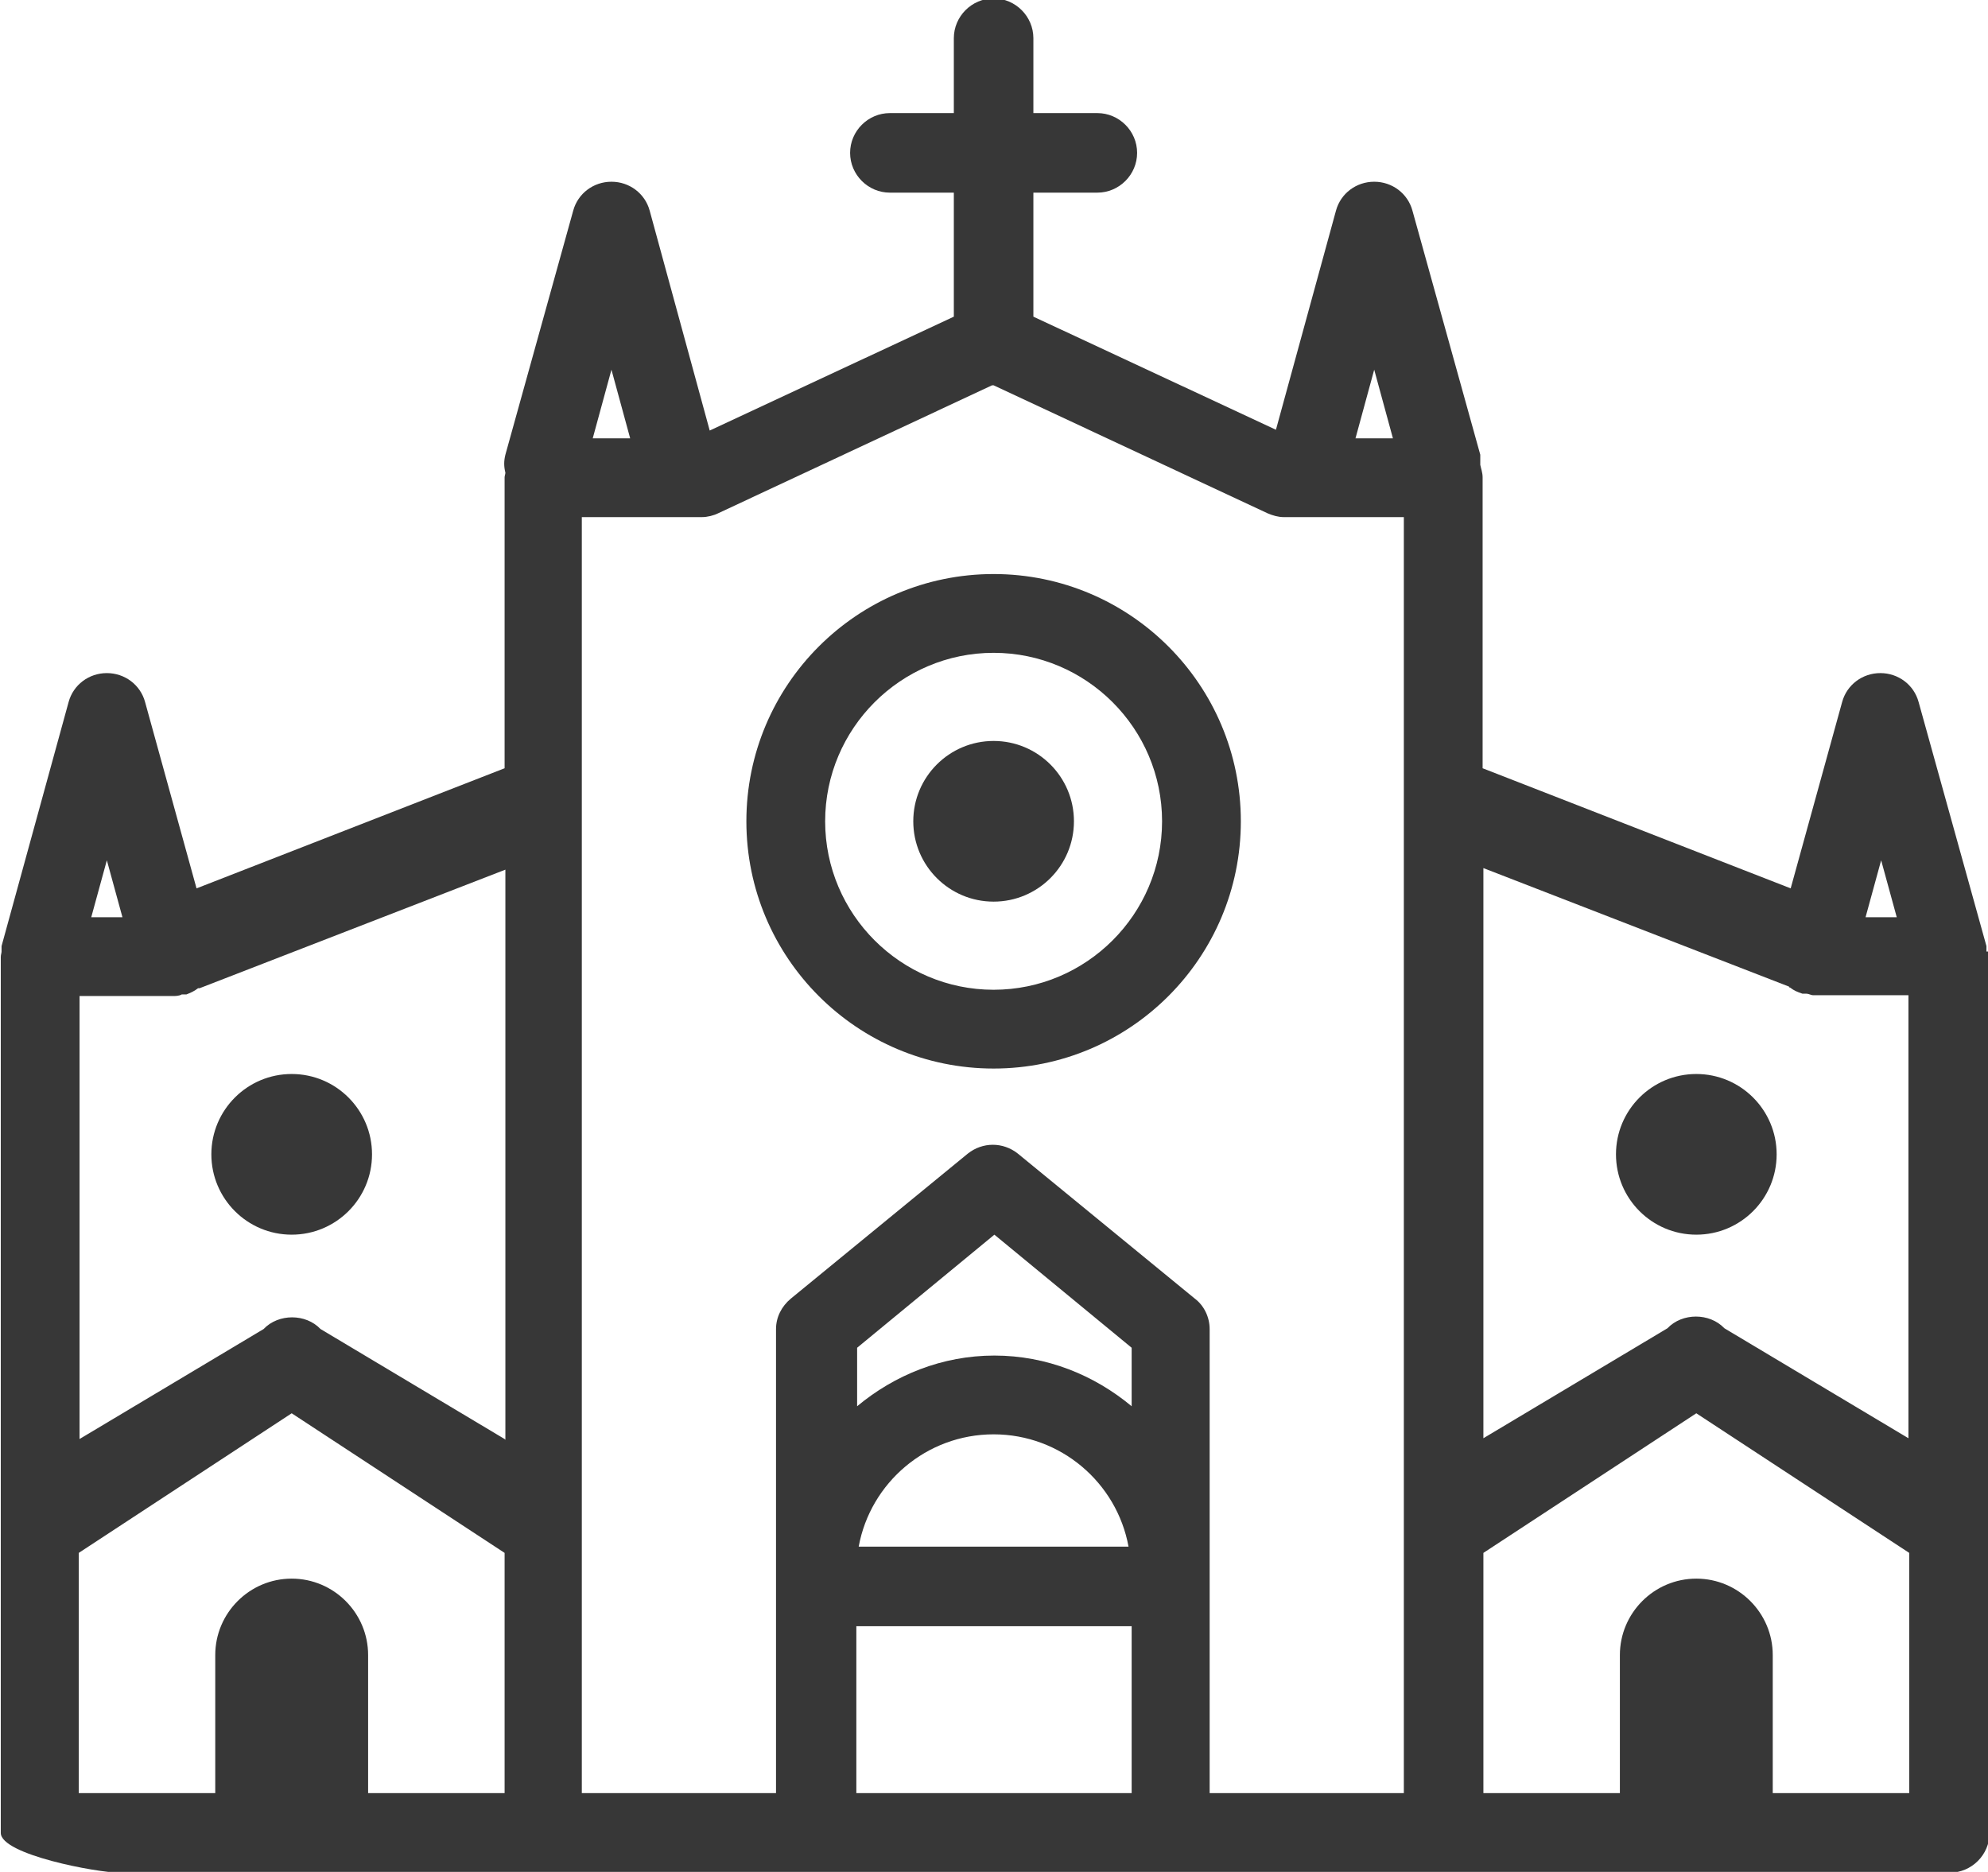
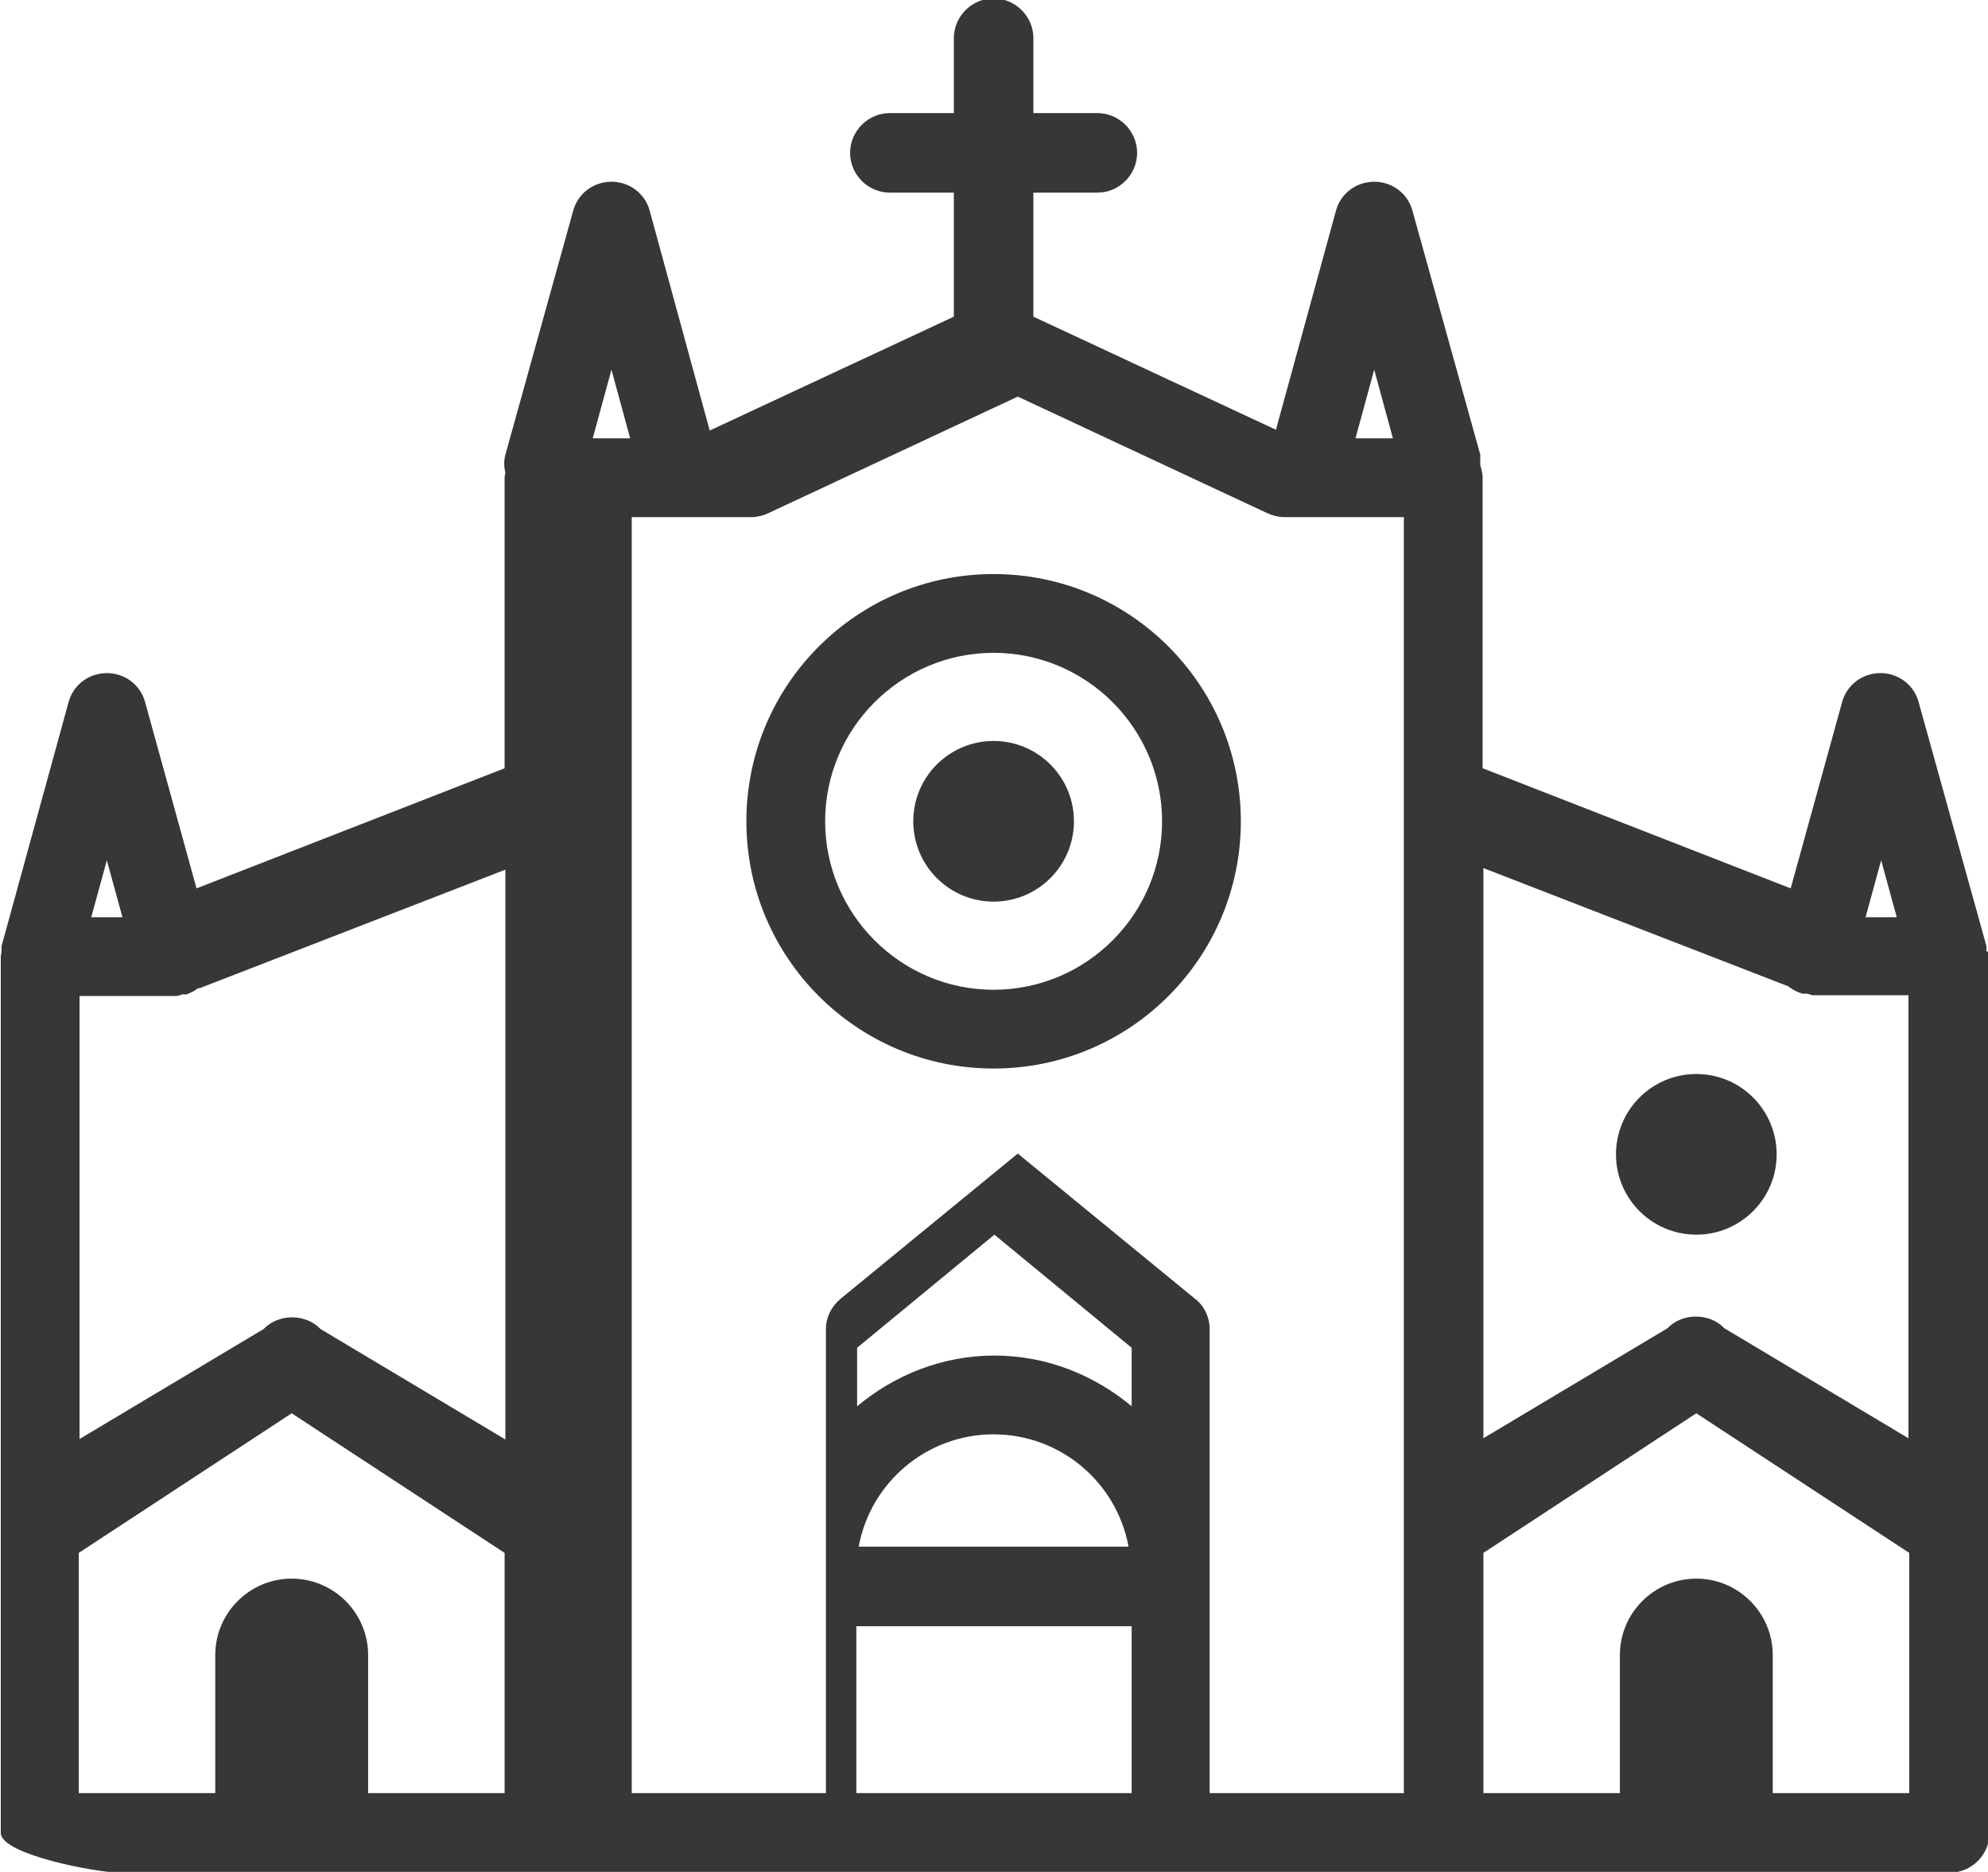
<svg xmlns="http://www.w3.org/2000/svg" id="Livello_2" data-name="Livello 2" viewBox="0 0 25.49 24">
  <defs>
    <style>
      .cls-1 {
        fill: #373737;
      }
    </style>
  </defs>
  <g id="Livello_2-2" data-name="Livello 2">
    <g>
      <path class="cls-1" d="M12.74,13.7c1.75,0,3.17-1.42,3.17-3.17s-1.42-3.17-3.17-3.17-3.17,1.42-3.17,3.17,1.42,3.17,3.17,3.17ZM12.74,8.37c1.19,0,2.16.97,2.16,2.16s-.97,2.16-2.16,2.16-2.16-.97-2.16-2.16.97-2.16,2.16-2.16Z" />
      <circle class="cls-1" cx="12.74" cy="10.53" r="1.03" />
-       <circle class="cls-1" cx="3.74" cy="14.8" r="1.03" />
      <circle class="cls-1" cx="21.75" cy="14.8" r="1.03" />
-       <path class="cls-1" d="M25.47,12.2s0-.05,0-.07l-.87-3.13c-.06-.22-.26-.37-.49-.37h0c-.23,0-.43.15-.49.37l-.66,2.39-3.95-1.54v-3.73c0-.06-.02-.11-.03-.16,0-.04,0-.09,0-.13l-.87-3.13c-.06-.22-.26-.37-.49-.37h0c-.23,0-.43.15-.49.37l-.77,2.81-3.11-1.45v-1.59h.82c.28,0,.51-.23.51-.51s-.23-.51-.51-.51h-.82v-.96c0-.28-.23-.51-.51-.51s-.51.23-.51.51v.96h-.82c-.28,0-.51.23-.51.51s.23.51.51.51h.82v1.59l-3.13,1.46-.77-2.82c-.06-.22-.26-.37-.49-.37h0c-.23,0-.43.15-.49.37l-.87,3.13c-.02.08-.02.15,0,.23,0,.02-.01.04-.01.06v3.73l-3.95,1.54-.66-2.39c-.06-.22-.26-.37-.49-.37h0c-.23,0-.43.15-.49.37L.02,12.13s0,.05,0,.07c0,.02-.01.04-.01.07v11.23c0,.28,1.24.51,1.52.51h23.47c.28,0,.51-.23.51-.51v-11.23s-.01-.04-.01-.07ZM21.75,20.24c-.54,0-.98.44-.98.98v1.77h-1.75v-3.08l2.73-1.79,2.73,1.79v3.08h-1.75v-1.77c0-.54-.44-.98-.98-.98ZM24.12,11.03l.2.73h-.4l.2-.73ZM22.94,12.66s0,0,0,0c0,0,0,0,.01,0,.05.04.1.06.16.08,0,0,0,0,.01,0,.01,0,.03,0,.04,0,.03,0,.06.02.09.02h1.22v5.68l-2.36-1.41c-.19-.2-.54-.2-.73,0l-2.36,1.41v-7.31l3.92,1.52ZM17.62,4.74l.24.88h-.48l.24-.88ZM12.74,4.94l3.51,1.64c.07.03.14.05.21.05h1.54v16.36h-2.49v-5.95c0-.15-.07-.3-.19-.39l-2.27-1.86c-.19-.15-.45-.15-.64,0l-2.27,1.86c-.12.1-.19.24-.19.39v5.95h-2.49V6.63h1.54c.07,0,.15-.02.21-.05l3.51-1.64ZM14.51,18.03c-.48-.4-1.09-.65-1.76-.65s-1.28.25-1.76.65v-.75l1.76-1.45,1.76,1.45v.75ZM12.74,18.39c.86,0,1.58.62,1.73,1.44h-3.46c.15-.82.87-1.44,1.73-1.44ZM3.74,20.24c-.54,0-.98.44-.98.98v1.77h-1.75v-3.08l2.73-1.79,2.73,1.79v3.08h-1.75v-1.77c0-.54-.44-.98-.98-.98ZM8.08,5.62h-.48l.24-.88.24.88ZM6.47,18.45l-2.36-1.41c-.19-.2-.54-.2-.73,0l-2.36,1.41v-5.68h1.22s.06,0,.09-.02c.02,0,.03,0,.05,0,0,0,0,0,.01,0,.05-.02.1-.04.15-.08,0,0,.01,0,.02,0,0,0,0,0,0,0l3.92-1.52v7.31ZM1.57,11.76h-.4l.2-.73.2.73ZM10.98,22.99v-2.14h3.53v2.14h-3.53Z" />
+       <path class="cls-1" d="M25.47,12.2s0-.05,0-.07l-.87-3.13c-.06-.22-.26-.37-.49-.37h0c-.23,0-.43.15-.49.37l-.66,2.39-3.95-1.54v-3.73c0-.06-.02-.11-.03-.16,0-.04,0-.09,0-.13l-.87-3.13c-.06-.22-.26-.37-.49-.37h0c-.23,0-.43.15-.49.37l-.77,2.81-3.11-1.45v-1.59h.82c.28,0,.51-.23.51-.51s-.23-.51-.51-.51h-.82v-.96c0-.28-.23-.51-.51-.51s-.51.23-.51.51v.96h-.82c-.28,0-.51.23-.51.51s.23.51.51.51h.82v1.59l-3.13,1.46-.77-2.82c-.06-.22-.26-.37-.49-.37h0c-.23,0-.43.15-.49.37l-.87,3.13c-.02.08-.02.15,0,.23,0,.02-.01.04-.01.06v3.73l-3.95,1.54-.66-2.39c-.06-.22-.26-.37-.49-.37h0c-.23,0-.43.15-.49.37L.02,12.13s0,.05,0,.07c0,.02-.01.04-.01.07v11.23c0,.28,1.24.51,1.52.51h23.47c.28,0,.51-.23.51-.51v-11.23s-.01-.04-.01-.07ZM21.75,20.24c-.54,0-.98.44-.98.98v1.77h-1.75v-3.08l2.73-1.79,2.73,1.79v3.08h-1.75v-1.77c0-.54-.44-.98-.98-.98ZM24.12,11.03l.2.73h-.4l.2-.73ZM22.94,12.66s0,0,0,0c0,0,0,0,.01,0,.05.04.1.06.16.08,0,0,0,0,.01,0,.01,0,.03,0,.04,0,.03,0,.06.02.09.02h1.22v5.68l-2.36-1.41c-.19-.2-.54-.2-.73,0l-2.36,1.41v-7.31l3.92,1.52ZM17.62,4.74l.24.88h-.48l.24-.88ZM12.74,4.94l3.51,1.64c.07.03.14.05.21.05h1.54v16.36h-2.49v-5.95c0-.15-.07-.3-.19-.39l-2.27-1.86l-2.27,1.86c-.12.1-.19.24-.19.39v5.95h-2.49V6.63h1.54c.07,0,.15-.02.21-.05l3.51-1.64ZM14.51,18.03c-.48-.4-1.09-.65-1.76-.65s-1.28.25-1.76.65v-.75l1.76-1.45,1.76,1.45v.75ZM12.74,18.39c.86,0,1.58.62,1.73,1.44h-3.46c.15-.82.87-1.44,1.73-1.44ZM3.74,20.24c-.54,0-.98.44-.98.98v1.77h-1.75v-3.08l2.73-1.79,2.73,1.79v3.08h-1.75v-1.77c0-.54-.44-.98-.98-.98ZM8.08,5.62h-.48l.24-.88.24.88ZM6.47,18.45l-2.36-1.41c-.19-.2-.54-.2-.73,0l-2.36,1.41v-5.68h1.22s.06,0,.09-.02c.02,0,.03,0,.05,0,0,0,0,0,.01,0,.05-.02.1-.04.15-.08,0,0,.01,0,.02,0,0,0,0,0,0,0l3.92-1.52v7.31ZM1.57,11.76h-.4l.2-.73.2.73ZM10.98,22.99v-2.14h3.53v2.14h-3.53Z" />
    </g>
  </g>
</svg>